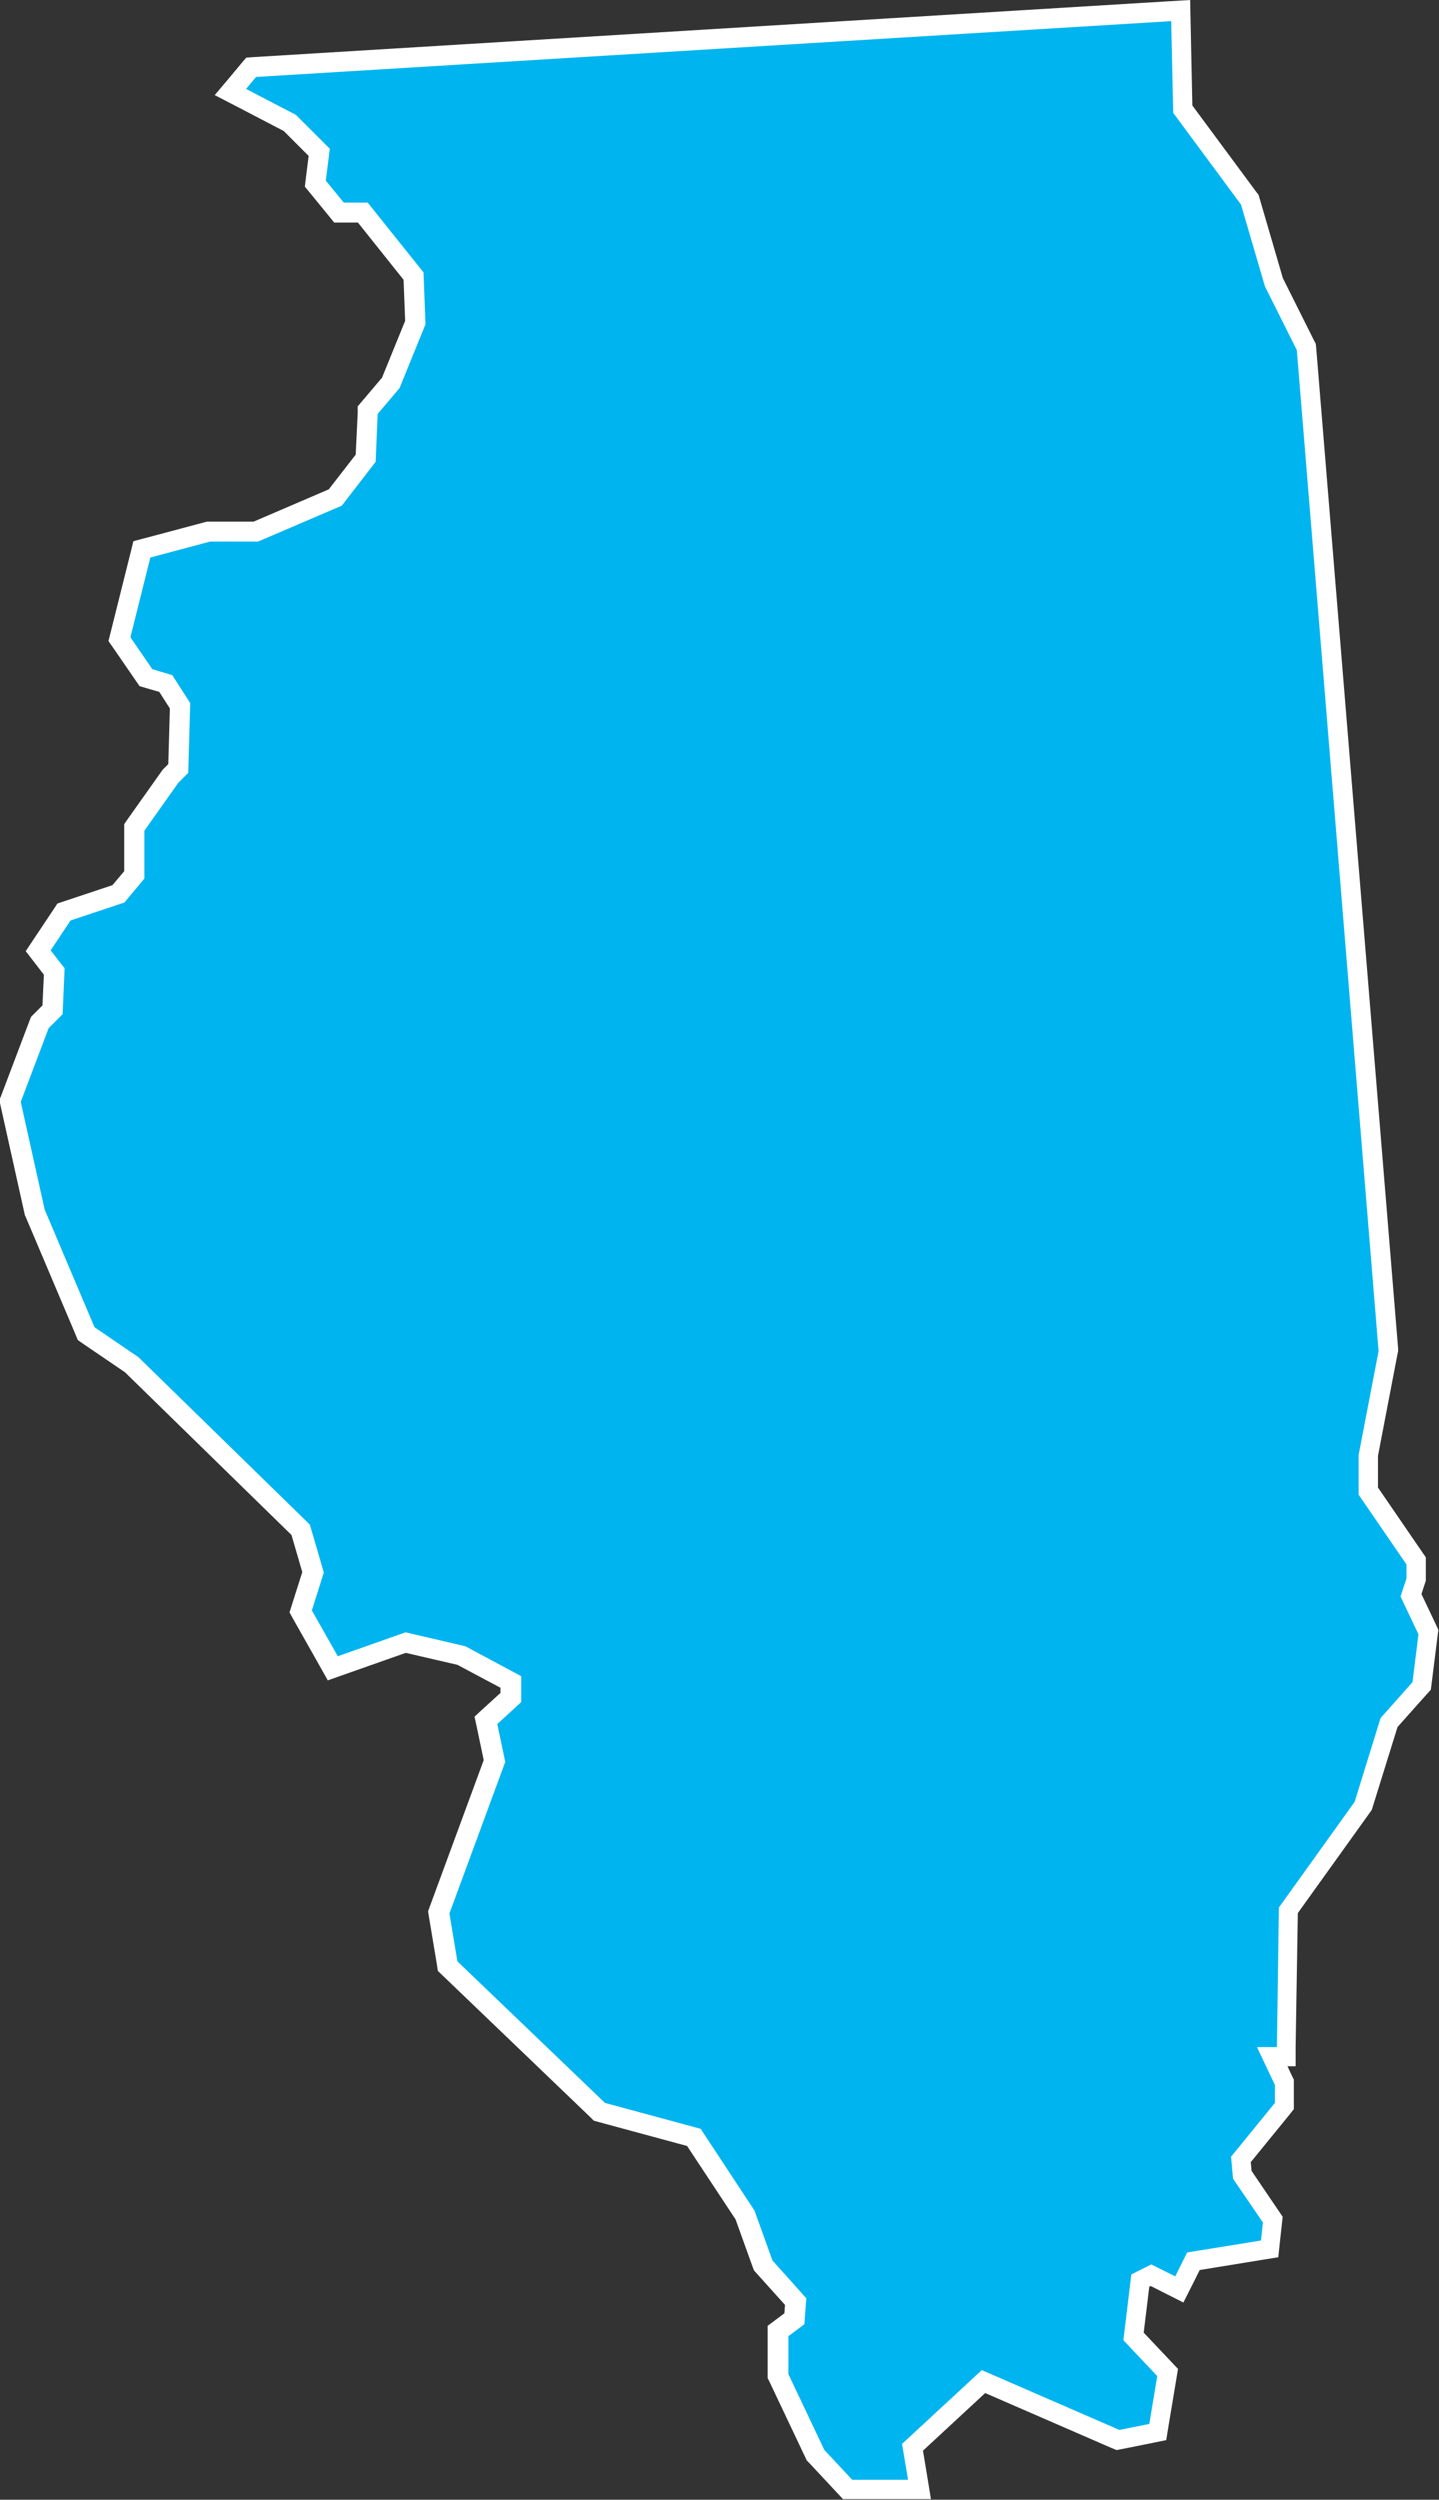
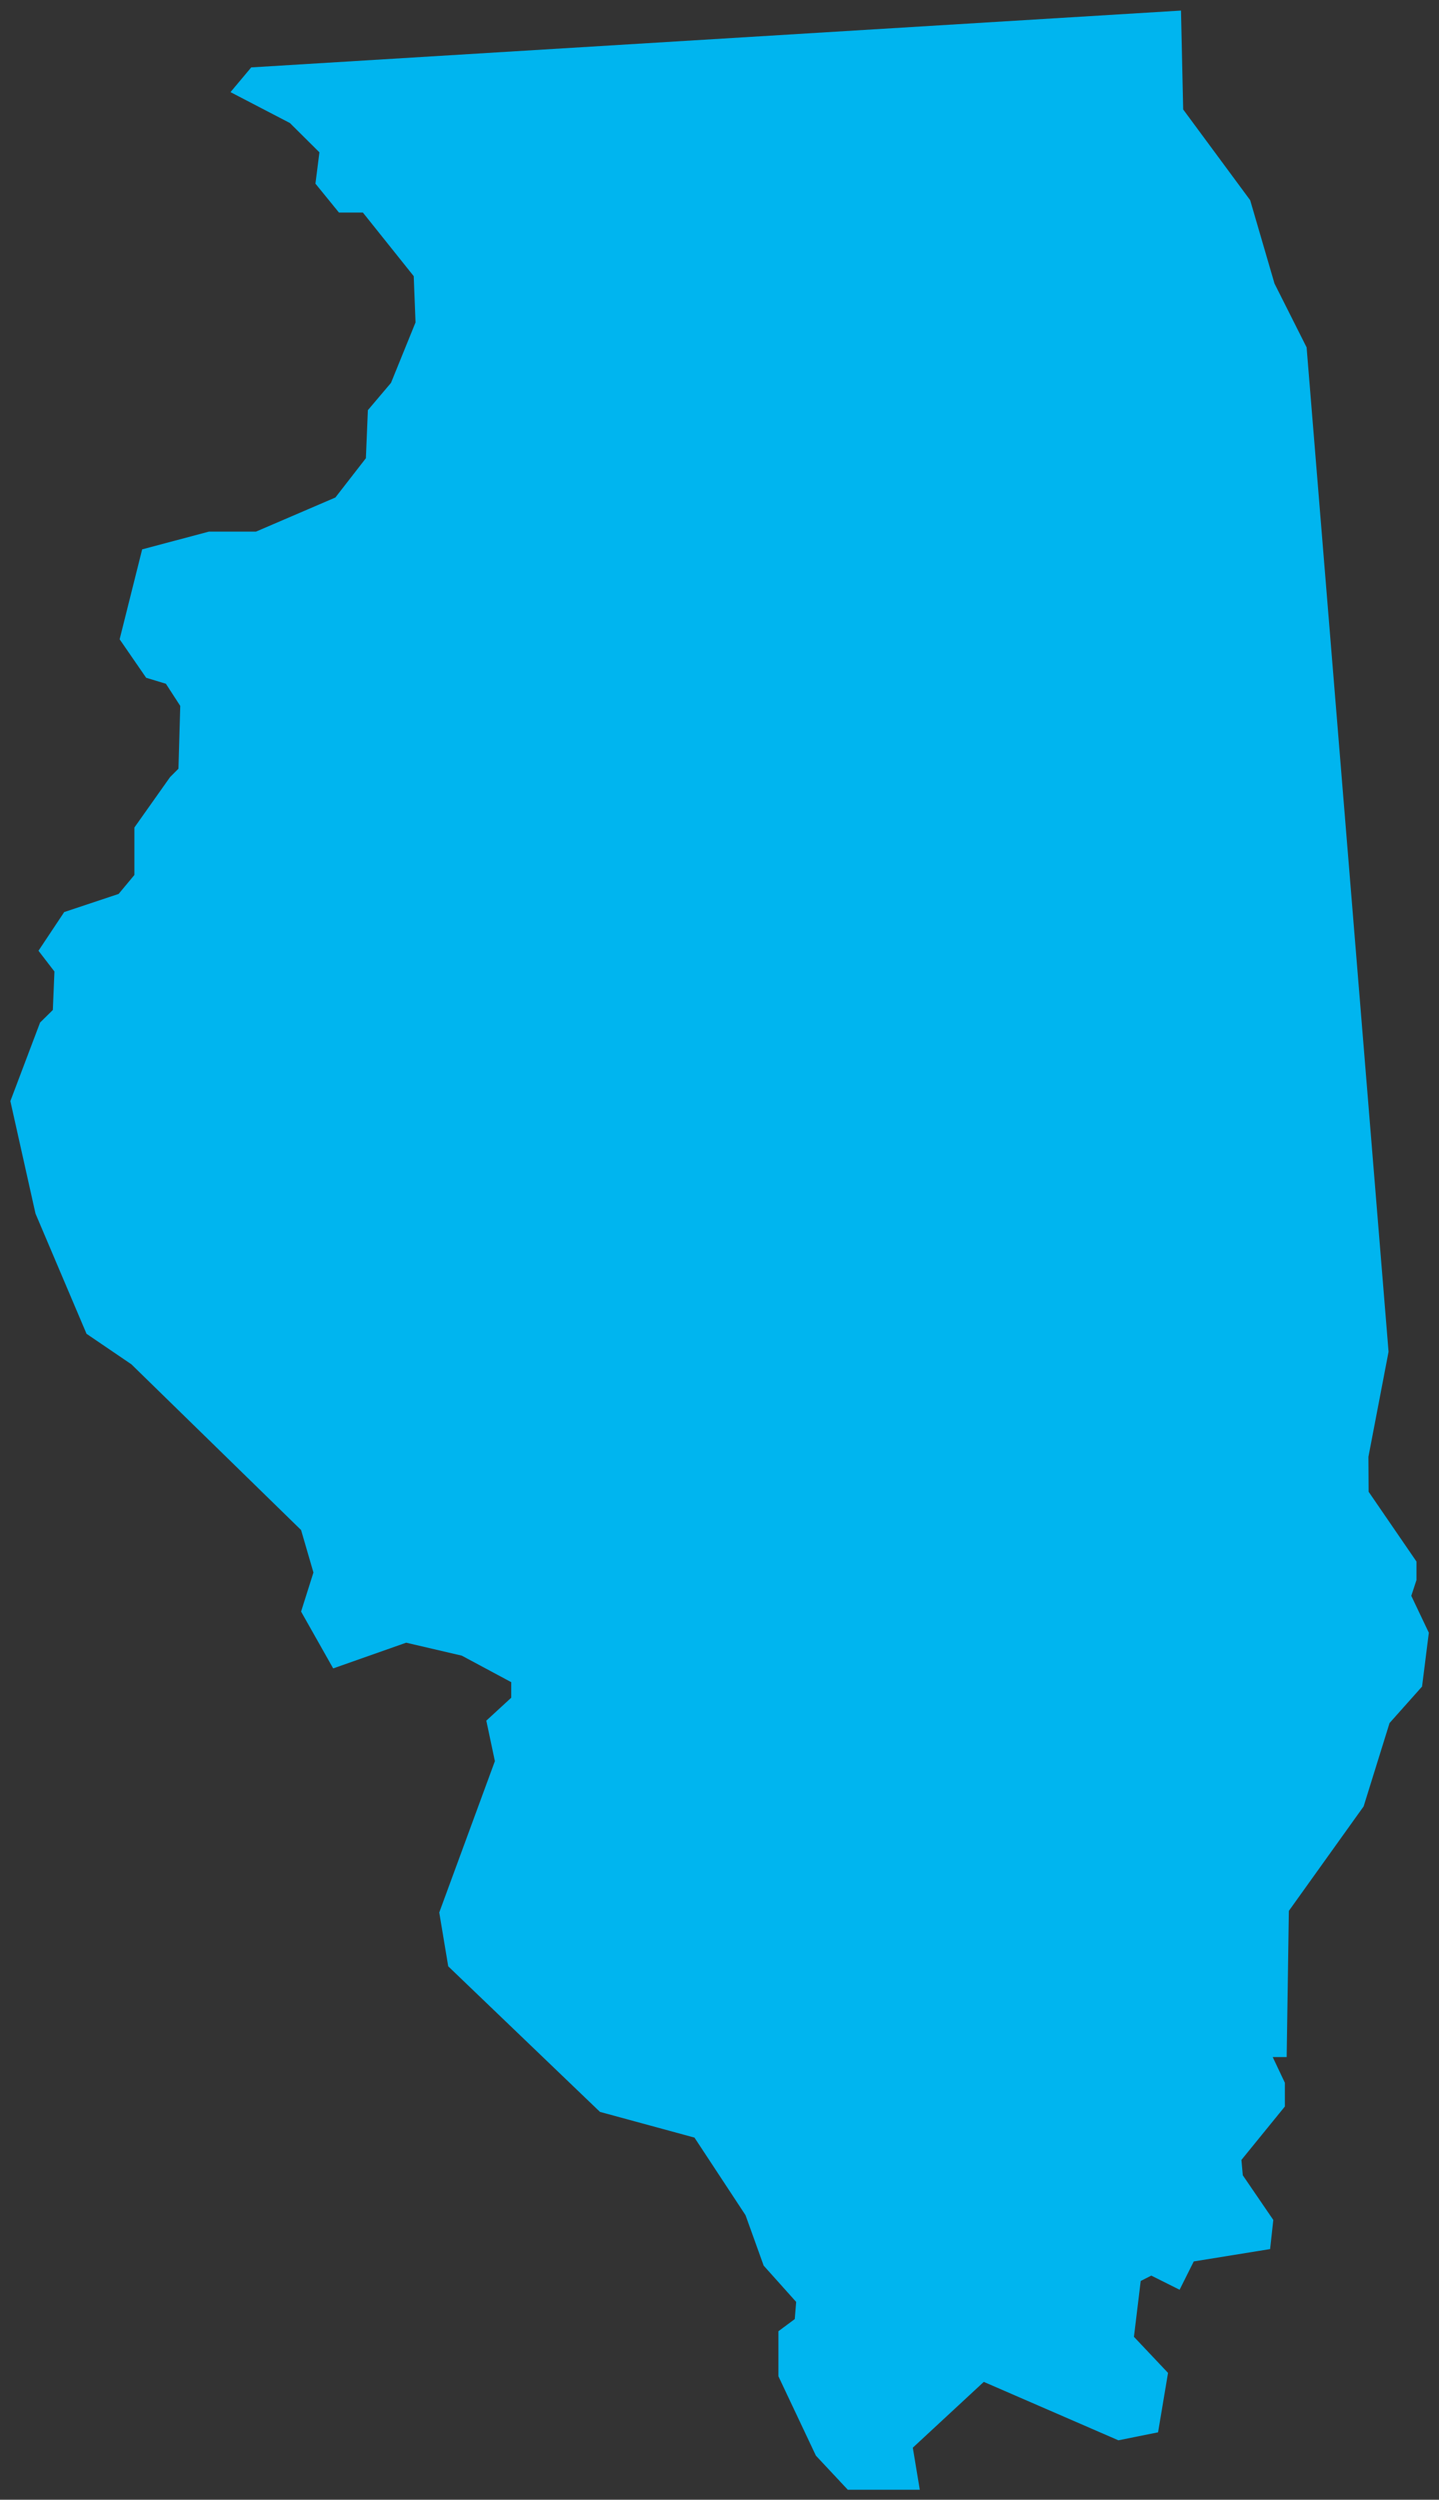
<svg xmlns="http://www.w3.org/2000/svg" id="Layer_2" data-name="Layer 2" viewBox="0 0 72.17 125.36">
  <rect x="0" y="0" width="72.17" height="125.36" fill="#333333" stroke="none" />
  <defs>
    <style>
      .cls-1 {
        fill: #fff;
      }

      .cls-1, .cls-2 {
        stroke-width: 0px;
      }

      .cls-2 {
        fill: #00b5ef;
      }
    </style>
  </defs>
  <g id="Layer_25" data-name="Layer 25">
    <g>
      <polygon class="cls-2" points="42.52 124.86 40.92 123.15 39.04 119.17 39.04 116.91 39.86 116.3 39.93 115.44 38.3 113.62 37.39 111.09 34.83 107.2 30.09 105.91 22.48 98.61 22.03 95.91 24.82 88.32 24.39 86.29 25.64 85.14 25.64 84.36 23.16 83.03 20.37 82.38 16.71 83.67 15.1 80.82 15.72 78.86 15.1 76.73 6.59 68.42 4.34 66.89 1.78 60.86 .52 55.22 2.01 51.28 2.65 50.65 2.73 48.72 1.93 47.68 3.22 45.74 5.95 44.83 6.74 43.88 6.74 41.5 8.53 38.97 8.95 38.55 9.04 35.4 8.32 34.29 7.33 33.99 6 32.06 7.13 27.55 10.48 26.66 12.84 26.66 16.82 24.95 18.35 22.98 18.45 20.57 19.61 19.2 20.84 16.17 20.75 13.85 18.2 10.66 17 10.66 15.82 9.21 16.02 7.64 14.54 6.17 11.56 4.62 12.6 3.38 59.23 .53 59.34 5.49 62.7 10.04 63.92 14.22 65.53 17.42 69.64 67.79 68.63 73.06 68.64 74.81 71.04 78.31 71.04 79.24 70.78 80.03 71.66 81.88 71.32 84.58 69.69 86.41 68.39 90.59 64.64 95.83 64.53 103.16 63.83 103.16 64.44 104.45 64.44 105.64 62.26 108.32 62.33 109.09 63.86 111.33 63.7 112.79 59.87 113.41 59.16 114.83 57.74 114.12 57.21 114.39 56.87 117.19 58.58 119 58.08 121.98 56.09 122.38 49.34 119.45 45.78 122.75 46.13 124.86 42.52 124.86" />
-       <path class="cls-1" d="M58.74,1.06l.1,4.6,3.4,4.6,1.2,4.1,1.6,3.2,4.1,50.2-1,5.2v2l2.4,3.5v.7l-.3.9.9,1.9-.3,2.4-1.6,1.8-1.3,4.2-3.8,5.3-.1,7h-1l.9,1.9v.9l-2.2,2.7.1,1.1,1.5,2.2-.1.9-3.7.6-.6,1.2-1.2-.6-1,.5-.4,3.3,1.7,1.8-.4,2.4-1.5.3-6.9-3-4,3.7.3,1.8h-2.8l-1.4-1.5-1.8-3.8v-1.9l.8-.6.1-1.3-1.7-1.9-.9-2.5-2.7-4.1-4.8-1.3-7.4-7.1-.4-2.4,2.8-7.6-.4-1.9,1.2-1.1v-1.3l-2.8-1.5-3-.7-3.4,1.2-1.3-2.3.6-1.9-.7-2.4-8.6-8.4-2.2-1.5-2.5-5.9-1.2-5.4,1.4-3.7.7-.7.1-2.3-.7-.9,1-1.5,1.8-.6.9-.3,1-1.2v-2.4l1.7-2.4.5-.5.1-3.5-.9-1.4-1-.3-1.1-1.6,1-4,3-.8h2.4l4.2-1.8,1.7-2.2.1-2.4,1.1-1.3,1.3-3.2-.1-2.6-2.8-3.5h-1.2l-.9-1.1.2-1.6-1.7-1.7-2.5-1.3.5-.6L58.74,1.06M59.72,0l-1.04.06L12.78,2.86l-.43.03-.28.33-.5.6-.8.95,1.1.57,2.36,1.23,1.25,1.25-.14,1.11-.05.43.27.33.9,1.1.3.37h1.19l2.29,2.87.08,2.06-1.16,2.85-1,1.18-.22.26v.34s-.1,2.08-.1,2.08l-1.35,1.74-3.77,1.62h-2.33l-.13.03-3,.8-.57.15-.14.57-1,4-.11.44.26.37,1.1,1.6.2.29.34.1.65.19.53.83-.08,2.79-.22.22-.06.06-.05.07-1.7,2.4-.18.26v2.36l-.59.7-.63.21-1.8.6-.33.11-.19.29-1,1.5-.4.6.44.57.47.61-.07,1.54-.42.42-.15.15-.08.2-1.4,3.7-.11.28.06.29,1.2,5.4.02.09.04.08,2.5,5.9.11.27.24.17,2.13,1.45,8.35,8.16.54,1.86-.51,1.61-.13.41.21.38,1.3,2.3.41.73.79-.28,3.12-1.1,2.59.6,2.16,1.15v.26l-.88.8-.42.39.12.56.34,1.62-2.7,7.33-.09.25.04.26.4,2.4.05.33.24.23,7.4,7.1.18.18.25.07,4.43,1.2,2.43,3.68.86,2.39.07.18.13.14,1.42,1.58-.03.42-.44.33-.4.3v2.62l.1.2,1.8,3.8.07.14.11.11,1.4,1.5.3.32h4.41l-.19-1.16-.21-1.27,3.12-2.89,6.3,2.74.29.12.31-.06,1.5-.3.68-.14.11-.68.4-2.4.08-.49-.34-.36-1.38-1.46.28-2.3.07-.04.75.38.89.45.45-.89.37-.74,3.19-.52.75-.12.08-.76.1-.9.04-.37-.21-.31-1.35-1.99-.04-.44,1.94-2.38.22-.28v-1.48l-.1-.2-.22-.47h.41v-.99s.11-6.69.11-6.69l3.62-5.05.09-.13.05-.16,1.24-3.99,1.46-1.64.21-.23.04-.31.3-2.4.04-.29-.12-.26-.73-1.54.17-.52.05-.15v-1.17l-.18-.26-2.22-3.24v-1.59l.98-5.11.03-.13v-.14s-4.11-50.2-4.11-50.2l-.02-.19-.09-.17-1.56-3.12-1.17-4.01-.05-.17-.11-.14-3.21-4.34-.09-4.28-.02-1.04h0Z" />
    </g>
  </g>
</svg>